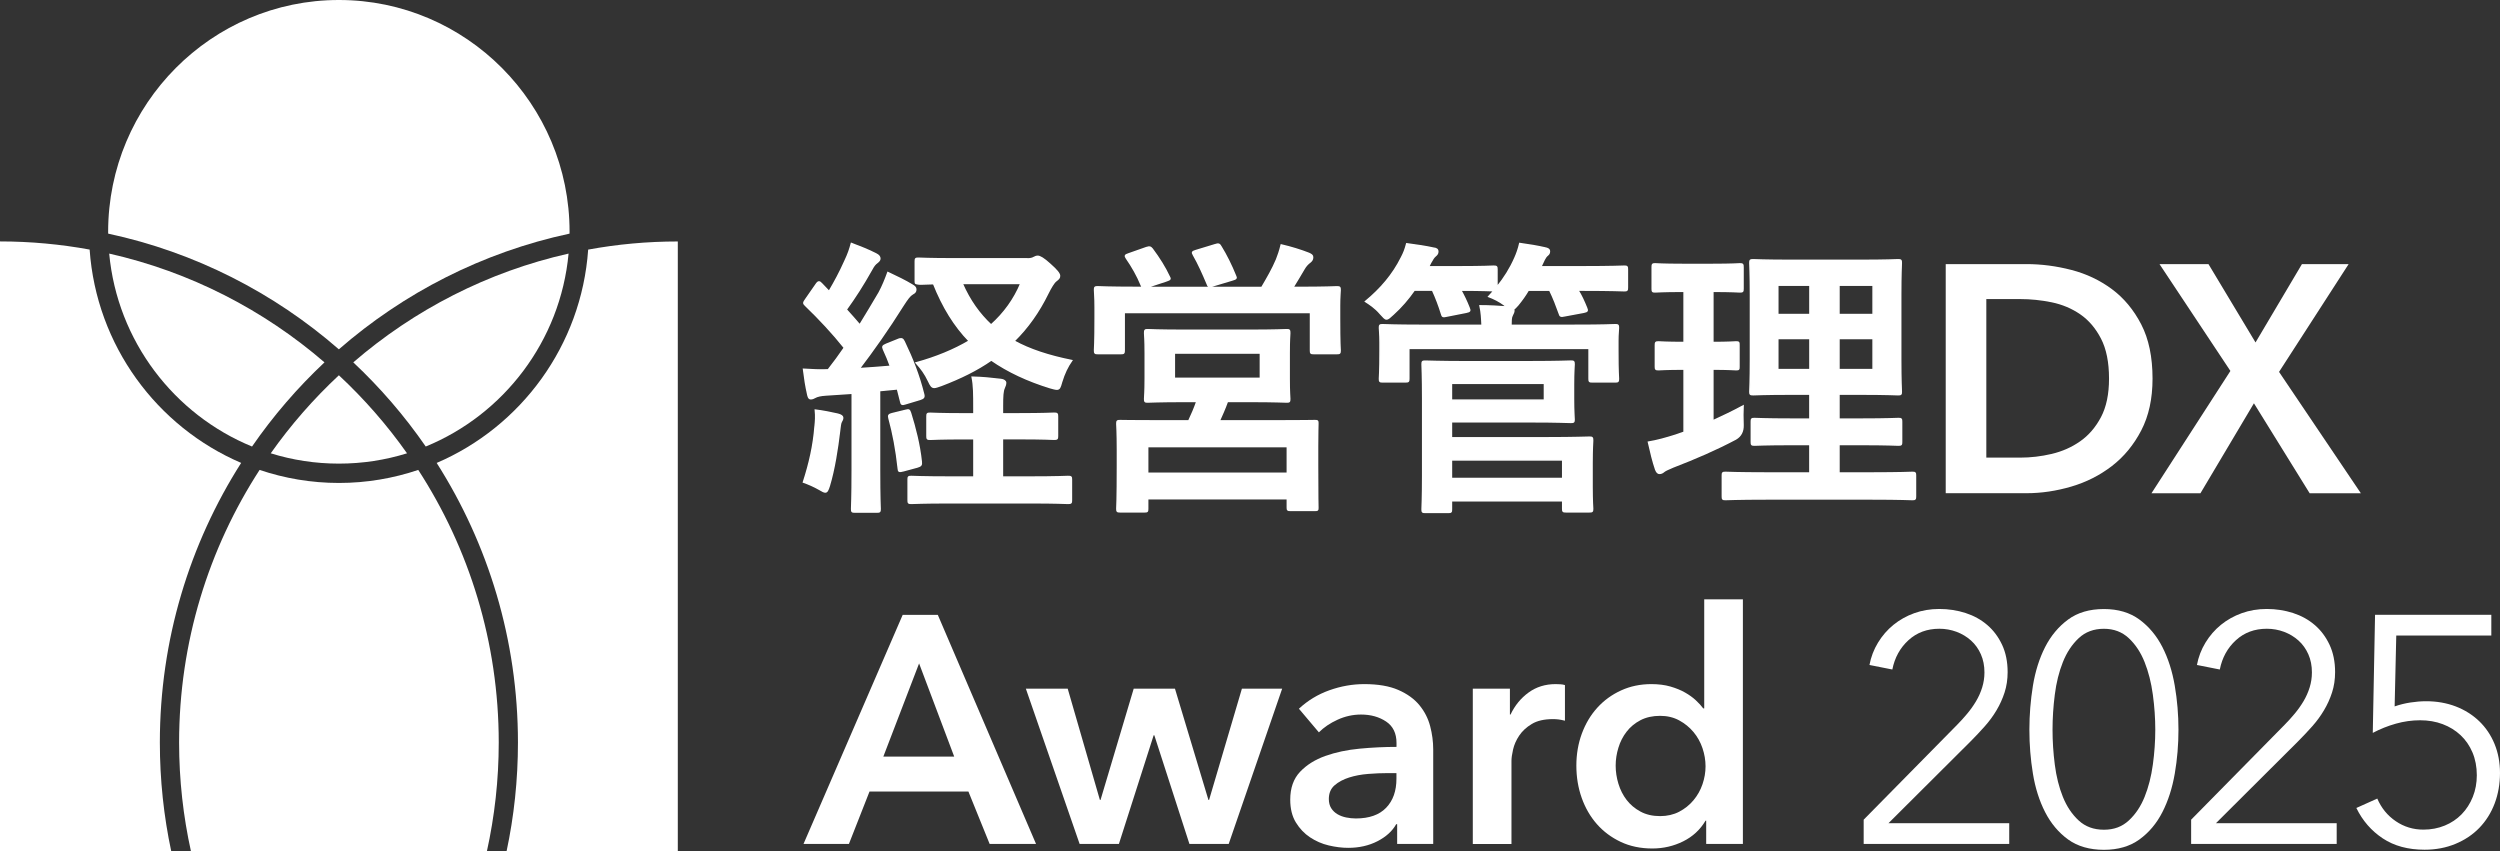
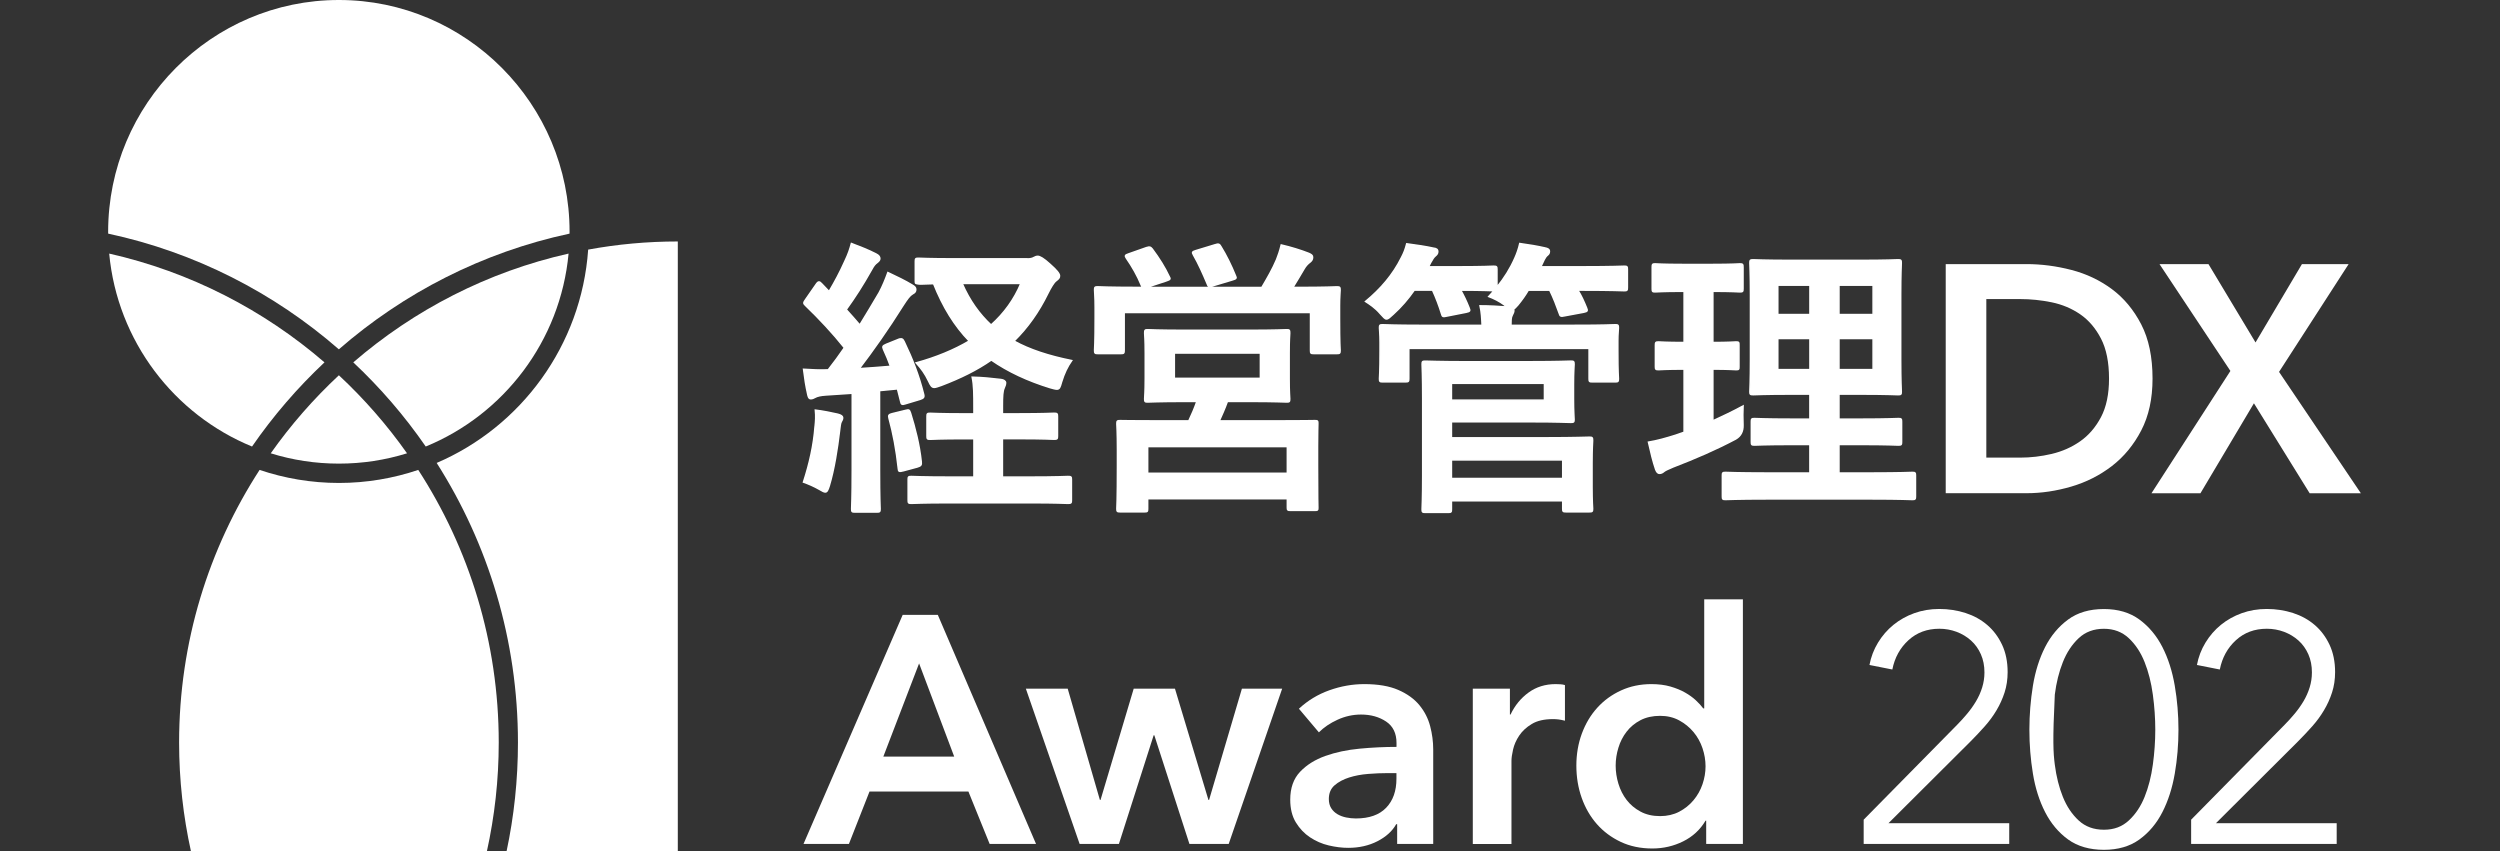
<svg xmlns="http://www.w3.org/2000/svg" width="690" height="235" viewBox="0 0 690 235" fill="none">
  <rect x="0" y="0" width="690" height="235" fill="#333333" stroke="none" />
  <g clip-path="url(#clip0_2046_60)">
    <path d="M93.532 103.574C86.555 110.076 80.241 117.293 74.723 125.112C80.671 126.963 86.985 127.959 93.532 127.959C100.079 127.959 106.393 126.963 112.342 125.112C106.823 117.293 100.51 110.076 93.532 103.574Z" fill="white" />
    <path d="M137.653 204.939C137.653 177.209 129.478 151.367 115.439 129.697C108.555 132.018 101.194 133.296 93.543 133.296C85.892 133.296 78.531 132.018 71.647 129.697C57.607 151.367 49.433 177.209 49.433 204.939C49.433 215.266 50.574 225.321 52.716 235.009H134.37C136.512 225.321 137.653 215.266 137.653 204.939Z" fill="white" />
    <path d="M120.517 127.762C134.715 150.061 142.955 176.551 142.955 204.93C142.955 215.238 141.87 225.302 139.803 235H187.074V66.644C178.628 66.644 170.36 67.414 162.335 68.889C160.483 95.38 143.769 117.81 120.517 127.771V127.762Z" fill="white" />
    <path d="M156.929 69.989C134.594 75.016 114.297 85.513 97.508 100.012C104.962 107.013 111.678 114.794 117.505 123.242C139.008 114.427 154.675 94.148 156.929 69.989Z" fill="white" />
-     <path d="M0 66.644V235H47.271C45.204 225.302 44.119 215.238 44.119 204.93C44.119 176.551 52.36 150.061 66.558 127.762C43.315 117.801 26.601 95.37 24.739 68.88C16.714 67.414 8.446 66.634 0 66.634L0 66.644Z" fill="white" />
    <path d="M69.561 123.242C75.397 114.794 82.103 107.013 89.558 100.012C72.76 85.522 52.463 75.026 30.137 69.989C32.391 94.139 48.058 114.427 69.561 123.242Z" fill="white" />
    <path d="M93.533 0C58.421 0 29.847 28.698 29.847 63.984C29.847 64.153 29.856 64.313 29.856 64.482C53.847 69.622 75.631 80.823 93.524 96.413C111.426 80.823 133.21 69.622 157.191 64.482C157.191 64.313 157.201 64.153 157.201 63.984C157.22 28.698 128.645 0 93.533 0Z" fill="white" />
    <path d="M247.861 93.735C248.899 93.331 249.143 93.491 249.545 94.299C251.864 99.12 253.623 103.621 254.904 108.77C255.147 109.653 254.904 109.898 253.941 110.217L249.938 111.42C248.974 111.74 248.74 111.664 248.581 110.781L247.702 107.323L242.745 107.802V129.904C242.745 137.299 242.904 140.034 242.904 140.438C242.904 141.246 242.829 141.321 242.025 141.321H235.945C235.141 141.321 235.066 141.246 235.066 140.438C235.066 139.959 235.225 137.299 235.225 129.904V108.526L227.939 109.005C226.583 109.08 225.535 109.325 224.983 109.644C224.665 109.804 224.263 110.048 223.786 110.048C223.225 110.048 223.066 109.484 222.907 108.686C222.43 106.599 222.102 104.504 221.784 101.929C224.104 102.089 226.265 102.173 228.584 102.089C230.109 100.163 231.624 98.067 233.064 95.981C229.866 91.959 226.106 87.946 222.346 84.329C222.028 84.009 221.869 83.849 221.869 83.605C221.869 83.361 222.112 83.041 222.43 82.562L225.226 78.54C225.544 78.061 225.788 77.817 226.031 77.817C226.274 77.817 226.433 77.976 226.751 78.296L228.827 80.466C230.427 77.732 231.792 75.242 233.149 72.188C234.187 70.017 234.589 68.73 234.991 67.207C237.152 68.015 239.789 69.058 241.791 70.102C242.595 70.506 242.829 70.91 242.829 71.389C242.829 71.793 242.511 72.112 242.109 72.432C241.473 72.911 241.146 73.315 240.584 74.358C238.106 78.775 236.02 81.998 233.541 85.447C234.823 86.894 236.104 88.257 237.301 89.704C239.144 86.725 240.902 83.755 242.661 80.776C243.624 79.01 244.419 76.999 245.065 75.232C247.468 76.36 249.947 77.563 251.78 78.69C252.5 79.094 252.744 79.414 252.744 79.893C252.744 80.457 252.5 80.776 251.864 81.096C251.06 81.575 250.424 82.459 249.227 84.31C245.149 90.822 240.828 96.93 237.142 101.751C240.023 101.591 242.904 101.347 245.785 101.112C245.224 99.589 244.588 97.973 243.867 96.451C243.549 95.643 243.549 95.483 244.672 95.004L247.871 93.716L247.861 93.735ZM224.974 117.697C225.133 116.166 225.217 114.963 225.049 113.196C227.05 113.44 229.847 113.995 231.212 114.324C232.176 114.568 232.569 114.888 232.569 115.292C232.569 115.696 232.41 116.015 232.166 116.419C231.923 116.823 231.848 117.782 231.689 119.069C231.128 123.815 230.249 129.519 228.893 134.02C228.491 135.307 228.257 135.787 227.77 135.787C227.452 135.787 226.966 135.542 226.33 135.148C224.646 134.18 223.131 133.541 221.766 133.061C223.449 127.837 224.562 122.931 224.964 117.707L224.974 117.697ZM249.938 113.271C250.901 113.027 250.976 113.112 251.294 113.995C252.575 118.092 253.773 122.753 254.259 127.423C254.334 128.307 254.259 128.551 253.221 128.87L249.376 129.913C248.095 130.233 248.011 130.158 247.936 129.35C247.375 124.125 246.496 119.539 245.373 115.442C245.13 114.559 245.373 114.399 246.337 114.155L249.938 113.271ZM276.66 121.071V131.68H284.18C291.784 131.68 294.338 131.52 294.74 131.52C295.619 131.52 295.703 131.595 295.703 132.328V138.032C295.703 138.841 295.628 138.916 294.74 138.916C294.338 138.916 291.775 138.756 284.18 138.756H262.256C254.577 138.756 252.014 138.916 251.537 138.916C250.733 138.916 250.658 138.831 250.658 138.032V132.328C250.658 131.605 250.742 131.52 251.537 131.52C252.014 131.52 254.577 131.68 262.256 131.68H268.813V121.071H266.334C259.534 121.071 257.215 121.231 256.737 121.231C255.933 121.231 255.858 121.146 255.858 120.347V114.963C255.858 114.155 255.933 114.079 256.737 114.079C257.215 114.079 259.534 114.239 266.334 114.239H268.813V112.473C268.813 108.939 268.813 106.44 268.336 104.109C271.301 104.194 273.536 104.429 276.258 104.748C277.062 104.833 277.539 105.228 277.539 105.632C277.539 106.111 277.38 106.515 277.137 107.079C276.735 107.962 276.66 109.334 276.66 112.059V114.23H281.299C288.099 114.23 290.419 114.07 290.896 114.07C291.775 114.07 291.859 114.155 291.859 114.953V120.338C291.859 121.146 291.775 121.221 290.896 121.221C290.419 121.221 288.099 121.061 281.299 121.061H276.66V121.071ZM283.544 71.474C284.423 71.474 284.984 71.314 285.387 71.069C285.705 70.91 286.023 70.75 286.425 70.75C286.986 70.75 288.024 71.314 289.783 72.921C291.784 74.687 292.42 75.571 292.42 76.134C292.42 76.698 292.177 76.943 291.457 77.497C290.821 77.976 290.016 79.348 289.212 80.955C286.733 86.02 283.694 90.362 279.849 94.139C284.245 96.554 289.446 98.236 295.769 99.523C294.646 101.13 293.692 103.057 292.972 105.472C292.57 106.919 292.411 107.398 291.691 107.398C291.288 107.398 290.727 107.238 289.848 106.994C283.609 105.068 278.25 102.568 273.601 99.354C269.682 102.089 265.118 104.335 259.843 106.346C258.879 106.665 258.328 106.91 257.841 106.91C257.205 106.91 256.878 106.43 256.317 105.218C255.278 103.047 254.315 101.76 252.875 100.153C258.393 98.631 263.275 96.62 267.512 94.12C263.434 89.939 260.236 84.714 257.673 78.286C254.951 78.362 253.829 78.446 253.511 78.362C252.716 78.202 252.631 78.362 252.631 77.553V72.169C252.631 71.361 252.716 71.286 253.511 71.286C253.988 71.286 256.307 71.445 263.509 71.445H283.507L283.544 71.474ZM265.539 78.221C267.615 82.966 270.262 86.659 273.536 89.713C277.137 86.499 279.934 82.637 281.776 78.221H265.539Z" fill="white" stroke="white" stroke-width="0.426" stroke-miterlimit="10" />
    <path d="M316.271 68.419C317.309 68.015 317.553 68.175 318.03 68.739C319.947 71.314 321.546 73.879 322.669 76.294C323.071 77.018 323.071 77.102 321.949 77.497L316.346 79.348H348.269C349.868 76.614 351.234 74.283 352.347 71.633C352.749 70.59 353.226 69.303 353.628 67.611C356.35 68.25 358.988 69.058 361.232 69.942C361.953 70.261 362.271 70.506 362.271 70.985C362.271 71.624 362.027 71.953 361.55 72.347C360.989 72.751 360.353 73.391 359.867 74.274C358.744 76.125 357.865 77.732 356.827 79.339H358.426C365.787 79.339 368.425 79.179 368.986 79.179C369.791 79.179 369.865 79.264 369.865 80.062C369.865 80.542 369.706 82.073 369.706 84.319V87.852C369.706 94.928 369.865 96.216 369.865 96.695C369.865 97.503 369.781 97.578 368.986 97.578H362.589C361.784 97.578 361.709 97.503 361.709 96.695V86.246H310.266V96.61C310.266 97.494 310.192 97.578 309.387 97.578H302.99C302.185 97.578 302.11 97.503 302.11 96.61C302.11 96.131 302.269 94.844 302.269 87.768V84.874C302.269 82.064 302.11 80.617 302.11 80.053C302.11 79.245 302.185 79.17 302.99 79.17C303.551 79.17 306.188 79.329 313.549 79.329H315.392C315.233 79.17 315.149 79.085 314.99 78.69C313.952 76.116 312.427 73.466 310.912 71.295C310.435 70.571 310.51 70.412 311.473 70.092L316.271 68.401V68.419ZM344.836 91.17C352.038 91.17 354.601 91.01 355.153 91.01C355.873 91.01 355.957 91.085 355.957 91.978C355.957 92.382 355.798 93.744 355.798 97.447V104.523C355.798 108.225 355.957 109.588 355.957 110.067C355.957 110.875 355.882 110.95 355.153 110.95C354.592 110.95 352.029 110.79 344.836 110.79H338.756C338.036 112.801 337.232 114.568 336.512 116.175H351.711C359.549 116.175 362.355 116.1 362.916 116.1C363.72 116.1 363.72 116.175 363.72 116.983C363.72 117.462 363.636 119.398 363.636 123.176V128.316C363.636 137.797 363.72 139.573 363.72 140.053C363.72 140.776 363.72 140.861 362.916 140.861H356.191C355.387 140.861 355.312 140.776 355.312 140.053V137.638H316.748V140.372C316.748 141.18 316.673 141.256 315.944 141.256H309.144C308.34 141.256 308.265 141.171 308.265 140.372C308.265 139.893 308.424 138.126 308.424 128.476V124.134C308.424 119.389 308.265 117.462 308.265 116.983C308.265 116.175 308.349 116.1 309.144 116.1C309.705 116.1 312.502 116.175 320.349 116.175H328.112C328.917 114.484 329.712 112.642 330.348 110.79H327.065C319.788 110.79 317.225 110.95 316.739 110.95C316.019 110.95 315.934 110.866 315.934 110.067C315.934 109.503 316.093 108.216 316.093 104.523V97.447C316.093 93.754 315.934 92.382 315.934 91.978C315.934 91.094 316.019 91.01 316.739 91.01C317.216 91.01 319.779 91.17 327.065 91.17H344.827H344.836ZM316.748 130.637H355.312V123.242H316.748V130.637ZM324.109 104.429H347.876V97.437H324.109V104.429ZM335.389 67.536C336.353 67.217 336.586 67.376 336.989 68.1C338.345 70.271 339.87 73.325 340.992 76.134C341.31 76.773 341.235 76.942 340.113 77.262L334.753 78.869C333.556 79.188 333.472 79.113 333.154 78.23C332.031 75.58 330.834 72.845 329.394 70.355C328.917 69.547 329.151 69.472 330.114 69.152L335.399 67.546L335.389 67.536Z" fill="white" stroke="white" stroke-width="0.426" stroke-miterlimit="10" />
    <path d="M434.992 89.798C442.512 89.798 445.233 89.638 445.795 89.638C446.599 89.638 446.674 89.713 446.674 90.521C446.674 91.001 446.515 92.213 446.515 93.979V96.789C446.515 102.897 446.674 104.025 446.674 104.504C446.674 105.312 446.599 105.387 445.795 105.387H439.472C438.667 105.387 438.593 105.303 438.593 104.504V96.141H388.824V104.504C388.824 105.312 388.74 105.387 387.86 105.387H381.622C380.817 105.387 380.743 105.303 380.743 104.504C380.743 103.94 380.902 102.897 380.902 96.789V94.459C380.902 92.213 380.743 91.001 380.743 90.521C380.743 89.713 380.817 89.638 381.622 89.638C382.183 89.638 384.905 89.798 392.425 89.798H409.064C408.98 87.871 408.905 86.264 408.503 84.413C411.141 84.413 413.788 84.573 415.864 84.733L415.228 84.169C413.872 83.126 412.188 82.318 410.907 81.838L412.347 80.231C411.711 80.231 409.551 80.072 403.144 80.072C403.948 81.519 404.743 83.126 405.463 84.977C405.781 85.785 405.781 85.945 404.659 86.18L399.374 87.223C398.252 87.467 398.093 87.467 397.859 86.584C397.223 84.498 396.344 82.158 395.381 80.072H390.339C388.655 82.487 386.738 84.733 384.503 86.744C383.623 87.552 383.146 88.031 382.66 88.031C382.258 88.031 381.856 87.552 380.976 86.584C379.536 84.892 378.011 83.934 376.898 83.21C381.061 79.752 384.418 75.9 386.822 71.069C387.458 69.867 387.86 68.824 388.263 67.292C390.825 67.611 393.865 68.1 395.624 68.495C396.428 68.579 396.821 68.814 396.821 69.463C396.821 69.942 396.578 70.271 396.185 70.59C395.708 70.994 395.39 71.474 394.829 72.517L394.267 73.644H402.826C409.551 73.644 411.711 73.484 412.188 73.484C413.068 73.484 413.152 73.569 413.152 74.368V79.273C415.228 76.698 416.837 74.133 418.109 71.239C418.586 70.195 419.147 68.664 419.465 67.217C421.869 67.536 424.666 68.025 426.349 68.419C427.228 68.579 427.631 68.824 427.631 69.387C427.631 69.951 427.387 70.195 426.995 70.515C426.433 70.994 425.956 72.122 425.479 73.165L425.236 73.644H436.834C445 73.644 447.796 73.484 448.273 73.484C449.078 73.484 449.152 73.569 449.152 74.368V79.348C449.152 80.147 449.078 80.231 448.273 80.231C447.796 80.231 444.99 80.072 436.834 80.072H435.478C436.441 81.594 437.162 83.21 437.882 84.977C438.2 85.785 438.2 85.945 437.077 86.18L431.877 87.148C430.755 87.392 430.596 87.307 430.362 86.509C429.642 84.498 428.762 82.167 427.724 80.081H421.803C421.008 81.444 420.045 82.816 418.923 84.178C418.361 84.817 418.043 85.146 417.725 85.306C417.81 85.466 417.81 85.55 417.81 85.785C417.81 86.105 417.651 86.424 417.333 87.073C417.015 87.636 417.015 88.679 417.015 89.807H435.02L434.992 89.798ZM422.758 99.843C429.801 99.843 433.074 99.683 433.561 99.683C434.365 99.683 434.44 99.758 434.44 100.567C434.44 101.046 434.281 102.578 434.281 106.111V110.133C434.281 113.666 434.44 115.198 434.44 115.762C434.44 116.485 434.365 116.57 433.561 116.57C433.084 116.57 429.801 116.41 422.758 116.41H400.59V120.836H427.154C434.43 120.836 438.116 120.676 438.677 120.676C439.481 120.676 439.556 120.751 439.556 121.644C439.556 122.123 439.397 123.73 439.397 127.752V134.424C439.397 138.446 439.556 139.968 439.556 140.372C439.556 141.18 439.481 141.256 438.677 141.256H432.195C431.391 141.256 431.316 141.171 431.316 140.372V138.202H400.59V140.532C400.59 141.34 400.515 141.415 399.711 141.415H393.388C392.584 141.415 392.509 141.331 392.509 140.532C392.509 140.053 392.668 137.478 392.668 131.285V109.982C392.668 103.79 392.509 101.055 392.509 100.576C392.509 99.768 392.593 99.693 393.388 99.693C393.865 99.693 397.55 99.852 404.752 99.852H422.758V99.843ZM426.274 105.791H400.59V110.452H426.274V105.791ZM400.59 126.935V132.075H431.316V126.935H400.59Z" fill="white" stroke="white" stroke-width="0.426" stroke-miterlimit="10" />
    <path d="M472.742 116.166C475.539 114.878 478.261 113.591 481.067 112.068C480.992 113.431 480.992 115.527 481.067 117.293C481.123 119.06 480.456 120.347 479.065 121.155C473.781 123.965 467.86 126.54 461.78 128.87C460.499 129.434 459.704 129.754 459.302 130.073C458.825 130.477 458.497 130.637 458.02 130.637C457.618 130.637 457.3 130.393 456.982 129.594C456.262 127.508 455.626 124.933 454.98 122.039C457.384 121.635 459.704 120.996 462.5 120.112L464.82 119.304V101.863C459.779 101.863 458.263 102.023 457.777 102.023C456.973 102.023 456.898 101.938 456.898 101.14V95.351C456.898 94.468 456.982 94.383 457.777 94.383C458.254 94.383 459.779 94.543 464.82 94.543V80.391H464.343C458.984 80.391 457.3 80.551 456.823 80.551C456.103 80.551 456.019 80.476 456.019 79.668V73.804C456.019 72.921 456.094 72.836 456.823 72.836C457.3 72.836 458.984 72.996 464.343 72.996H472.668C478.111 72.996 479.785 72.836 480.188 72.836C480.992 72.836 481.067 72.921 481.067 73.804V79.668C481.067 80.476 480.992 80.551 480.188 80.551C479.785 80.551 478.111 80.391 472.742 80.391V94.543C477.138 94.543 478.663 94.383 479.14 94.383C479.944 94.383 479.944 94.459 479.944 95.351V101.14C479.944 101.948 479.944 102.023 479.14 102.023C478.663 102.023 477.138 101.863 472.742 101.863V116.175V116.166ZM487.38 137.703C479.458 137.703 476.736 137.863 476.259 137.863C475.455 137.863 475.38 137.779 475.38 136.98V131.276C475.38 130.468 475.464 130.393 476.259 130.393C476.736 130.393 479.458 130.552 487.38 130.552H499.539V122.678H494.582C487.221 122.678 484.743 122.837 484.256 122.837C483.452 122.837 483.377 122.753 483.377 121.954V116.41C483.377 115.602 483.452 115.527 484.256 115.527C484.733 115.527 487.221 115.686 494.582 115.686H499.539V108.77H494.339C487.062 108.77 484.415 108.93 483.938 108.93C483.059 108.93 482.975 108.845 482.975 108.122C482.975 107.642 483.134 105.068 483.134 99.195V81.35C483.134 75.646 482.975 73.156 482.975 72.592C482.975 71.784 483.05 71.708 483.938 71.708C484.415 71.708 487.062 71.868 494.339 71.868H513.382C520.743 71.868 523.306 71.708 523.867 71.708C524.672 71.708 524.746 71.793 524.746 72.592C524.746 73.071 524.587 75.646 524.587 81.35V99.195C524.587 105.068 524.746 107.633 524.746 108.122C524.746 108.845 524.662 108.93 523.867 108.93C523.306 108.93 520.743 108.77 513.382 108.77H507.546V115.686H513.625C520.902 115.686 523.465 115.527 523.951 115.527C524.756 115.527 524.831 115.602 524.831 116.41V121.954C524.831 122.762 524.756 122.837 523.951 122.837C523.474 122.837 520.912 122.678 513.625 122.678H507.546V130.552H516.749C524.587 130.552 527.393 130.393 527.786 130.393C528.591 130.393 528.665 130.468 528.665 131.276V136.98C528.665 137.788 528.581 137.863 527.786 137.863C527.384 137.863 524.587 137.703 516.749 137.703H487.39H487.38ZM499.549 86.828V78.709H490.663V86.828H499.549ZM499.549 102.014V93.415H490.663V102.014H499.549ZM507.546 78.709V86.828H516.983V78.709H507.546ZM516.983 93.415H507.546V102.014H516.983V93.415Z" fill="white" stroke="white" stroke-width="0.426" stroke-miterlimit="10" />
    <path d="M537.019 72.892H559.335C563.423 72.892 567.538 73.428 571.691 74.499C575.835 75.571 579.576 77.347 582.896 79.809C586.217 82.28 588.91 85.522 590.987 89.544C593.063 93.566 594.102 98.546 594.102 104.504C594.102 110.039 593.063 114.803 590.987 118.797C588.91 122.79 586.217 126.061 582.896 128.617C579.576 131.173 575.844 133.071 571.691 134.292C567.538 135.514 563.423 136.125 559.335 136.125H537.019V72.892ZM557.558 126.305C560.458 126.305 563.367 125.967 566.266 125.281C569.166 124.595 571.794 123.439 574.132 121.794C576.471 120.159 578.379 117.942 579.866 115.141C581.344 112.341 582.092 108.798 582.092 104.513C582.092 99.993 581.353 96.3 579.866 93.444C578.388 90.587 576.471 88.35 574.132 86.744C571.794 85.137 569.166 84.037 566.266 83.436C563.357 82.844 560.458 82.543 557.558 82.543H548.224V126.305H557.558Z" fill="white" />
    <path d="M615.585 102.371L596.027 72.902H609.543L622.525 94.515L635.33 72.902H648.218L629.016 102.643L651.595 136.134H637.462L622.085 111.307L607.326 136.134H593.811L615.594 102.38L615.585 102.371Z" fill="white" />
    <path d="M249.143 169.7H258.833L285.948 232.933H273.143L267.279 218.461H239.986L234.299 232.933H221.766L249.143 169.7ZM263.36 208.82L253.67 183.101L243.802 208.82H263.36Z" fill="white" />
    <path d="M283.123 190.064H294.684L303.569 220.782H303.747L312.904 190.064H324.287L333.528 220.782H333.706L342.769 190.064H353.881L339.121 232.933H328.281L318.591 202.928H318.413L308.816 232.933H297.976L283.132 190.064H283.123Z" fill="white" />
    <path d="M385.615 227.482H385.344C384.277 229.39 382.557 230.95 380.19 232.172C377.814 233.393 375.121 234.004 372.1 234.004C370.379 234.004 368.592 233.778 366.721 233.337C364.851 232.895 363.139 232.143 361.568 231.1C359.996 230.057 358.696 228.685 357.658 226.994C356.62 225.293 356.105 223.197 356.105 220.698C356.105 217.484 357.013 214.928 358.818 213.02C360.623 211.113 362.952 209.656 365.795 208.641C368.639 207.627 371.8 206.959 375.261 206.631C378.731 206.302 382.117 206.142 385.437 206.142V205.071C385.437 202.392 384.474 200.41 382.547 199.132C380.62 197.854 378.329 197.215 375.654 197.215C373.4 197.215 371.239 197.694 369.163 198.643C367.086 199.592 365.375 200.757 364.009 202.129L358.5 195.608C360.932 193.343 363.728 191.652 366.899 190.515C370.07 189.387 373.287 188.814 376.542 188.814C380.33 188.814 383.464 189.349 385.924 190.421C388.384 191.492 390.329 192.892 391.751 194.621C393.172 196.35 394.164 198.286 394.725 200.429C395.286 202.571 395.567 204.714 395.567 206.856V232.933H385.615V227.482ZM385.437 213.378H383.034C381.313 213.378 379.507 213.453 377.609 213.603C375.71 213.753 373.961 214.082 372.361 214.59C370.762 215.097 369.424 215.811 368.358 216.732C367.292 217.653 366.759 218.922 366.759 220.529C366.759 221.544 366.983 222.389 367.423 223.075C367.863 223.761 368.442 224.316 369.153 224.729C369.864 225.143 370.668 225.443 371.557 225.622C372.446 225.8 373.334 225.894 374.223 225.894C377.899 225.894 380.686 224.908 382.575 222.944C384.474 220.98 385.419 218.302 385.419 214.909V213.387L385.437 213.378Z" fill="white" />
    <path d="M406.512 190.064H416.735V197.205H416.913C418.101 194.706 419.756 192.685 421.889 191.135C424.021 189.584 426.509 188.814 429.353 188.814C429.764 188.814 430.213 188.833 430.681 188.861C431.158 188.889 431.569 188.964 431.925 189.086V198.916C431.214 198.737 430.606 198.615 430.101 198.559C429.596 198.502 429.109 198.474 428.632 198.474C426.2 198.474 424.246 198.925 422.768 199.818C421.29 200.71 420.13 201.782 419.298 203.031C418.465 204.281 417.904 205.559 417.605 206.875C417.306 208.181 417.165 209.224 417.165 210.004V232.952H406.493V190.082L406.512 190.064Z" fill="white" />
    <path d="M481.037 232.933H470.908V226.505H470.73C469.252 229.005 467.185 230.912 464.547 232.219C461.91 233.525 459.076 234.183 456.055 234.183C452.79 234.183 449.872 233.572 447.3 232.35C444.718 231.129 442.53 229.494 440.725 227.436C438.919 225.378 437.526 222.972 436.544 220.2C435.562 217.428 435.075 214.468 435.075 211.31C435.075 208.153 435.58 205.212 436.59 202.468C437.601 199.733 439.022 197.346 440.856 195.326C442.689 193.306 444.887 191.708 447.431 190.552C449.975 189.387 452.762 188.814 455.783 188.814C457.738 188.814 459.487 189.039 461.031 189.481C462.574 189.932 463.921 190.477 465.071 191.135C466.231 191.793 467.222 192.507 468.045 193.278C468.878 194.048 469.561 194.8 470.094 195.514H470.365V165.415H481.037V232.933ZM445.925 211.32C445.925 212.983 446.178 214.656 446.683 216.319C447.188 217.982 447.945 219.476 448.946 220.782C449.956 222.089 451.228 223.169 452.772 223.996C454.315 224.833 456.12 225.246 458.196 225.246C460.151 225.246 461.9 224.842 463.444 224.043C464.987 223.235 466.306 222.183 467.4 220.876C468.494 219.57 469.327 218.095 469.888 216.45C470.449 214.815 470.73 213.162 470.73 211.498C470.73 209.835 470.449 208.162 469.888 206.499C469.327 204.836 468.494 203.342 467.4 202.035C466.306 200.729 464.987 199.658 463.444 198.822C461.9 197.985 460.151 197.572 458.196 197.572C456.12 197.572 454.315 197.976 452.772 198.775C451.228 199.583 449.956 200.635 448.946 201.942C447.936 203.248 447.178 204.723 446.683 206.358C446.178 207.993 445.925 209.647 445.925 211.31V211.32Z" fill="white" />
    <path d="M554.555 232.933H514.373V226.233L540.151 200.062C541.095 199.113 542.031 198.079 542.947 196.98C543.864 195.88 544.678 194.734 545.388 193.541C546.099 192.347 546.661 191.088 547.081 189.744C547.493 188.41 547.708 187.019 547.708 185.591C547.708 183.749 547.381 182.076 546.726 180.592C546.071 179.107 545.173 177.838 544.014 176.795C542.854 175.752 541.526 174.953 540.01 174.38C538.495 173.816 536.914 173.534 535.259 173.534C531.882 173.534 529.039 174.587 526.729 176.701C524.418 178.815 522.931 181.512 522.286 184.783L515.972 183.533C516.384 181.334 517.17 179.276 518.329 177.368C519.489 175.461 520.911 173.826 522.595 172.454C524.287 171.082 526.196 170.01 528.328 169.24C530.461 168.469 532.771 168.075 535.259 168.075C537.747 168.075 540.226 168.451 542.508 169.193C544.79 169.935 546.782 171.035 548.484 172.501C550.187 173.957 551.552 175.78 552.572 177.951C553.591 180.122 554.106 182.64 554.106 185.497C554.106 187.517 553.825 189.396 553.264 191.126C552.703 192.855 551.964 194.49 551.038 196.04C550.121 197.591 549.036 199.066 547.792 200.466C546.548 201.866 545.248 203.248 543.883 204.62L521.21 227.21H554.545V232.923L554.555 232.933Z" fill="white" />
-     <path d="M580.679 168.094C584.579 168.094 587.853 169.061 590.481 170.997C593.11 172.933 595.223 175.461 596.823 178.59C598.422 181.719 599.554 185.271 600.237 189.265C600.92 193.259 601.256 197.299 601.256 201.415C601.256 205.531 600.92 209.562 600.237 213.519C599.554 217.475 598.422 221.017 596.823 224.147C595.223 227.276 593.11 229.785 590.481 231.692C587.853 233.6 584.579 234.549 580.679 234.549C576.779 234.549 573.421 233.6 570.793 231.692C568.164 229.785 566.051 227.266 564.451 224.147C562.852 221.017 561.729 217.475 561.084 213.519C560.429 209.562 560.111 205.522 560.111 201.415C560.111 197.309 560.439 193.259 561.084 189.265C561.739 185.281 562.861 181.719 564.451 178.59C566.051 175.461 568.164 172.933 570.793 170.997C573.421 169.061 576.723 168.094 580.679 168.094ZM580.679 173.544C577.883 173.544 575.563 174.408 573.72 176.137C571.878 177.866 570.419 180.065 569.352 182.743C568.286 185.422 567.538 188.419 567.126 191.718C566.705 195.025 566.5 198.258 566.5 201.406C566.5 204.554 566.705 207.777 567.126 211.047C567.547 214.327 568.286 217.287 569.352 219.937C570.419 222.587 571.878 224.757 573.72 226.458C575.563 228.159 577.883 229.005 580.679 229.005C583.476 229.005 585.702 228.159 587.544 226.458C589.387 224.757 590.846 222.587 591.912 219.937C592.979 217.287 593.736 214.327 594.185 211.047C594.634 207.777 594.859 204.554 594.859 201.406C594.859 198.258 594.634 195.016 594.185 191.718C593.736 188.41 592.979 185.422 591.912 182.743C590.846 180.065 589.387 177.857 587.544 176.137C585.702 174.408 583.41 173.544 580.679 173.544Z" fill="white" />
+     <path d="M580.679 168.094C584.579 168.094 587.853 169.061 590.481 170.997C593.11 172.933 595.223 175.461 596.823 178.59C598.422 181.719 599.554 185.271 600.237 189.265C600.92 193.259 601.256 197.299 601.256 201.415C601.256 205.531 600.92 209.562 600.237 213.519C599.554 217.475 598.422 221.017 596.823 224.147C595.223 227.276 593.11 229.785 590.481 231.692C587.853 233.6 584.579 234.549 580.679 234.549C576.779 234.549 573.421 233.6 570.793 231.692C568.164 229.785 566.051 227.266 564.451 224.147C562.852 221.017 561.729 217.475 561.084 213.519C560.429 209.562 560.111 205.522 560.111 201.415C560.111 197.309 560.439 193.259 561.084 189.265C561.739 185.281 562.861 181.719 564.451 178.59C566.051 175.461 568.164 172.933 570.793 170.997C573.421 169.061 576.723 168.094 580.679 168.094ZM580.679 173.544C577.883 173.544 575.563 174.408 573.72 176.137C571.878 177.866 570.419 180.065 569.352 182.743C568.286 185.422 567.538 188.419 567.126 191.718C566.5 204.554 566.705 207.777 567.126 211.047C567.547 214.327 568.286 217.287 569.352 219.937C570.419 222.587 571.878 224.757 573.72 226.458C575.563 228.159 577.883 229.005 580.679 229.005C583.476 229.005 585.702 228.159 587.544 226.458C589.387 224.757 590.846 222.587 591.912 219.937C592.979 217.287 593.736 214.327 594.185 211.047C594.634 207.777 594.859 204.554 594.859 201.406C594.859 198.258 594.634 195.016 594.185 191.718C593.736 188.41 592.979 185.422 591.912 182.743C590.846 180.065 589.387 177.857 587.544 176.137C585.702 174.408 583.41 173.544 580.679 173.544Z" fill="white" />
    <path d="M644.936 232.933H604.754V226.233L630.532 200.062C631.476 199.113 632.412 198.079 633.328 196.98C634.245 195.88 635.058 194.734 635.769 193.541C636.48 192.347 637.041 191.088 637.462 189.744C637.874 188.41 638.089 187.019 638.089 185.591C638.089 183.749 637.762 182.076 637.107 180.592C636.452 179.107 635.554 177.838 634.394 176.795C633.235 175.752 631.906 174.953 630.391 174.38C628.876 173.816 627.295 173.534 625.64 173.534C622.263 173.534 619.42 174.587 617.11 176.701C614.799 178.815 613.312 181.512 612.667 184.783L606.353 183.533C606.765 181.334 607.551 179.276 608.71 177.368C609.87 175.461 611.292 173.826 612.975 172.454C614.668 171.082 616.576 170.01 618.709 169.24C620.842 168.469 623.152 168.075 625.64 168.075C628.128 168.075 630.606 168.451 632.889 169.193C635.171 169.935 637.163 171.035 638.865 172.501C640.568 173.957 641.933 175.78 642.953 177.951C643.972 180.122 644.487 182.64 644.487 185.497C644.487 187.517 644.206 189.396 643.645 191.126C643.084 192.855 642.345 194.49 641.419 196.04C640.502 197.591 639.417 199.066 638.173 200.466C636.929 201.866 635.629 203.248 634.263 204.62L611.591 227.21H644.926V232.923L644.936 232.933Z" fill="white" />
-     <path d="M687.595 175.414H661.369L660.92 194.969C662.276 194.49 663.716 194.133 665.222 193.898C666.728 193.663 668.187 193.541 669.609 193.541C672.565 193.541 675.277 194.02 677.765 194.969C680.244 195.918 682.404 197.281 684.237 199.028C686.071 200.786 687.483 202.881 688.493 205.324C689.494 207.768 689.999 210.446 689.999 213.359C689.999 216.272 689.503 219.204 688.512 221.797C687.52 224.391 686.108 226.618 684.294 228.497C682.47 230.377 680.272 231.843 677.69 232.914C675.109 233.985 672.284 234.521 669.197 234.521C664.633 234.521 660.779 233.478 657.637 231.392C654.494 229.306 652.062 226.505 650.351 223L656.131 220.407C657.253 223.028 658.956 225.114 661.238 226.656C663.52 228.206 666.055 228.977 668.842 228.977C670.975 228.977 672.948 228.601 674.753 227.858C676.558 227.116 678.111 226.073 679.421 224.729C680.721 223.385 681.749 221.797 682.488 219.956C683.227 218.114 683.601 216.112 683.601 213.97C683.601 211.649 683.199 209.553 682.404 207.674C681.609 205.794 680.506 204.206 679.112 202.9C677.718 201.594 676.072 200.579 674.183 199.865C672.284 199.151 670.208 198.794 667.963 198.794C665.718 198.794 663.473 199.104 661.247 199.733C659.021 200.363 656.907 201.209 654.887 202.28L655.514 169.682H687.605V175.395L687.595 175.414Z" fill="white" />
  </g>
  <defs>
    <clipPath id="clip0_2046_60">
      <rect width="690" height="235" fill="white" />
    </clipPath>
  </defs>
</svg>